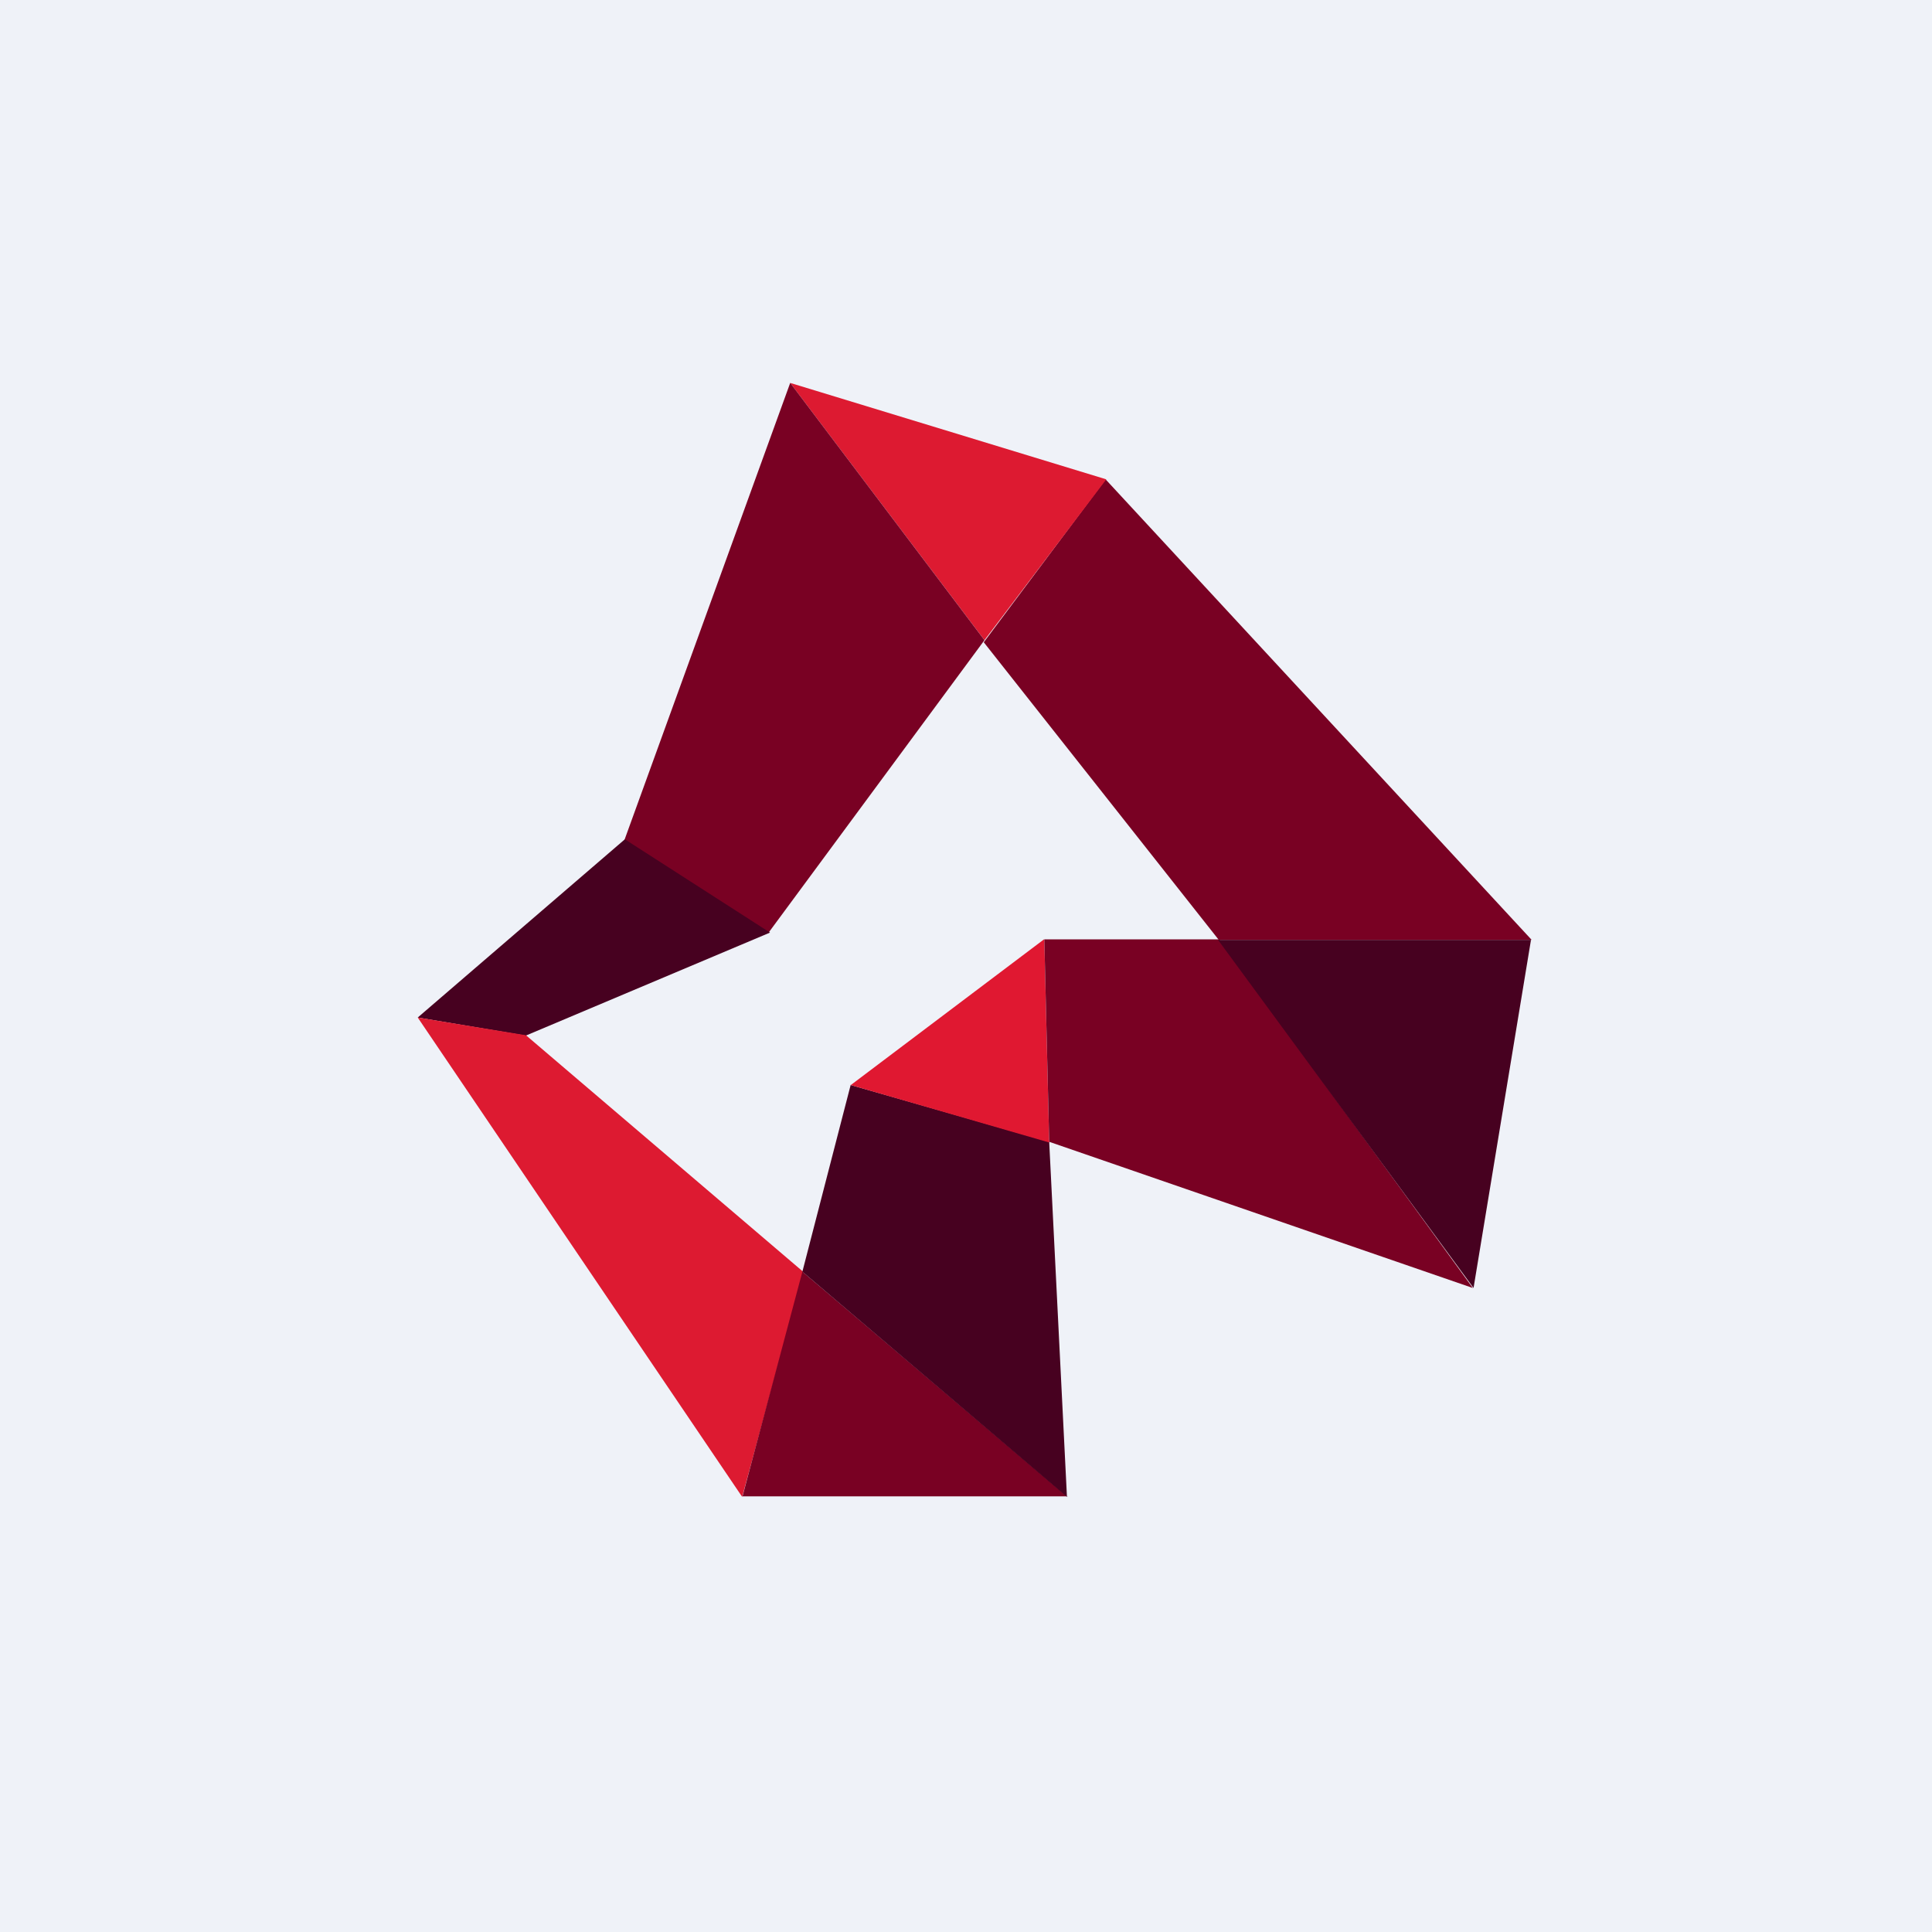
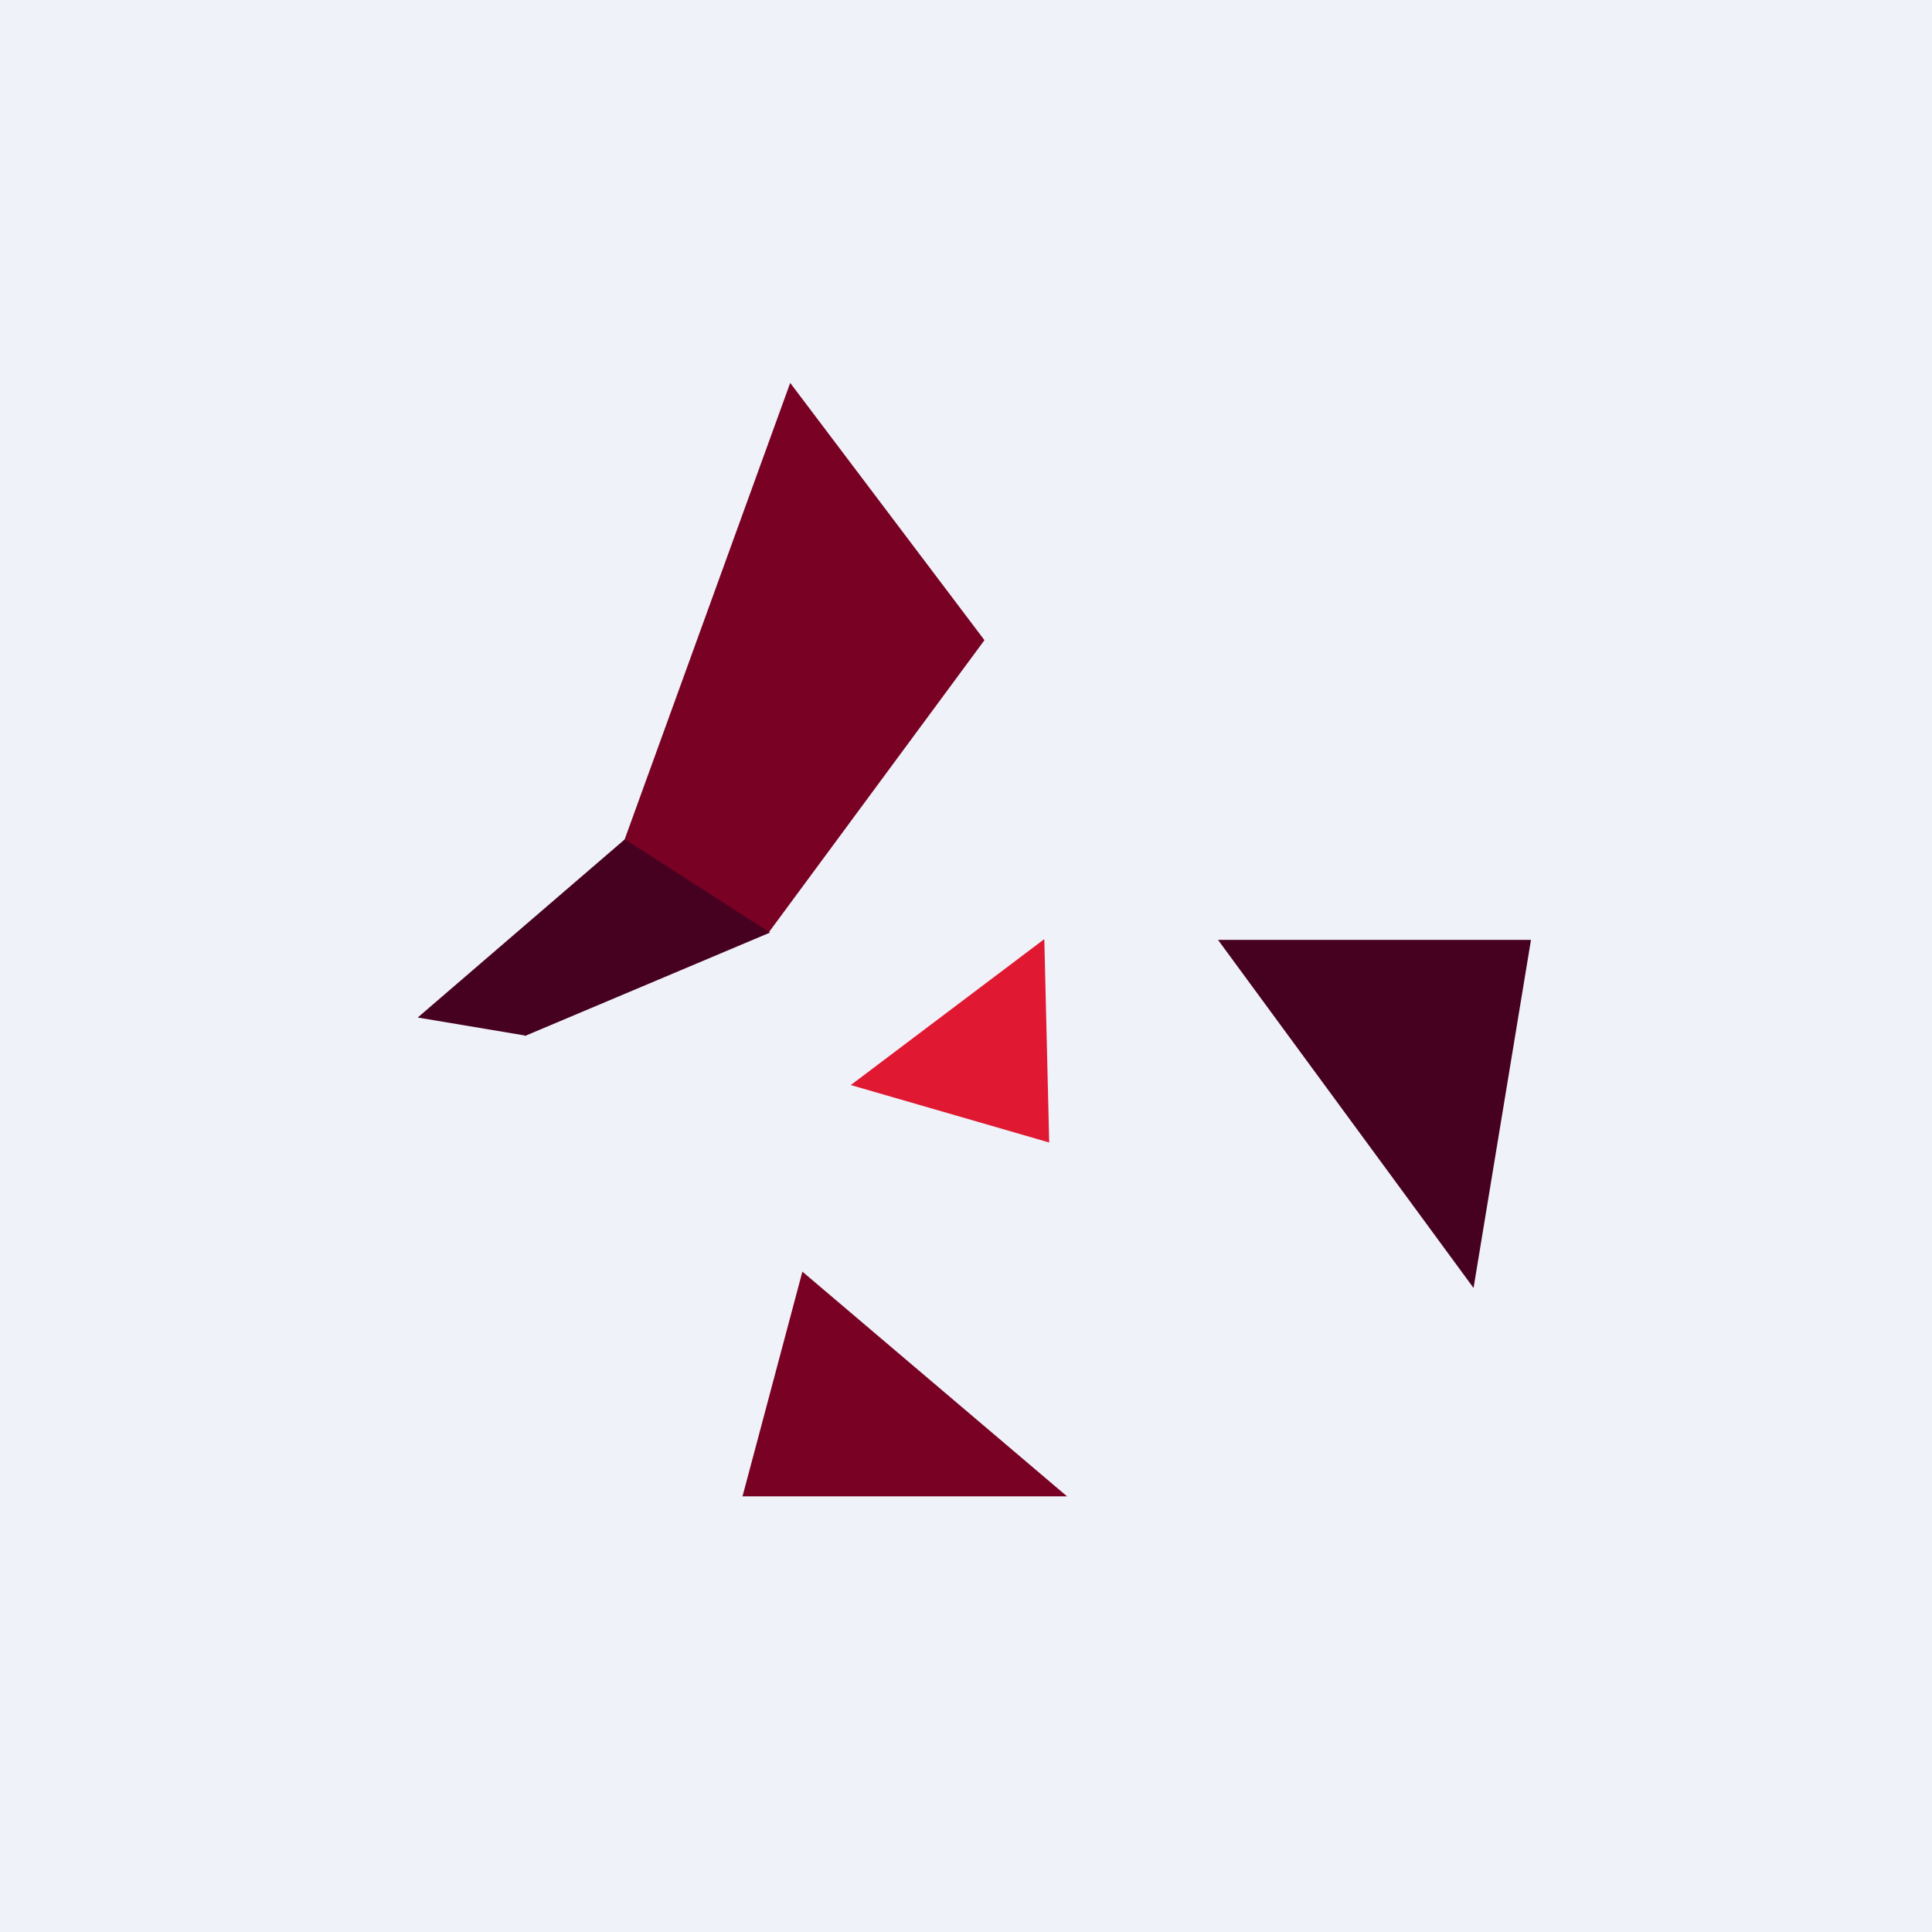
<svg xmlns="http://www.w3.org/2000/svg" viewBox="0 0 55.5 55.5">
  <path d="M 0,0 H 55.5 V 55.5 H 0 Z" fill="rgb(239, 242, 248)" />
-   <path d="M 35.0,26.985 L 28.26,18.45 L 31.76,13.77 L 44,27 H 35.01 Z" fill="rgb(121, 1, 35)" />
-   <path d="M 28.27,18.375 L 22.7,11 L 31.78,13.77 L 28.28,18.39 Z" fill="rgb(221, 26, 49)" />
  <path d="M 17.94,24.125 L 22.7,11 L 28.28,18.39 L 22.08,26.79 L 17.94,24.13 Z" fill="rgb(121, 1, 35)" />
  <path d="M 15.07,29.745 L 12,29.23 L 17.95,24.11 L 22.12,26.79 L 15.08,29.76 Z" fill="rgb(71, 1, 32)" />
-   <path d="M 21.31,42.985 L 12,29.23 L 15.11,29.74 L 23.08,36.54 L 21.32,43 Z" fill="rgb(221, 26, 49)" />
  <path d="M 30.66,42.985 H 21.33 L 23.05,36.53 L 30.67,43 Z" fill="rgb(121, 1, 35)" />
-   <path d="M 24.44,31.155 L 23.05,36.53 L 30.65,43 L 30.14,32.8 L 24.44,31.17 Z" fill="rgb(71, 1, 32)" />
  <path d="M 29.99,26.985 L 24.44,31.17 L 30.14,32.82 L 30,27 Z" fill="rgb(224, 24, 49)" />
-   <path d="M 35.03,26.985 H 30 L 30.14,32.8 L 42.31,37 L 35.04,27 Z" fill="rgb(121, 1, 35)" />
  <path d="M 42.32,36.985 L 34.99,27 H 43.98 L 42.33,37 Z" fill="rgb(71, 1, 32)" />
</svg>